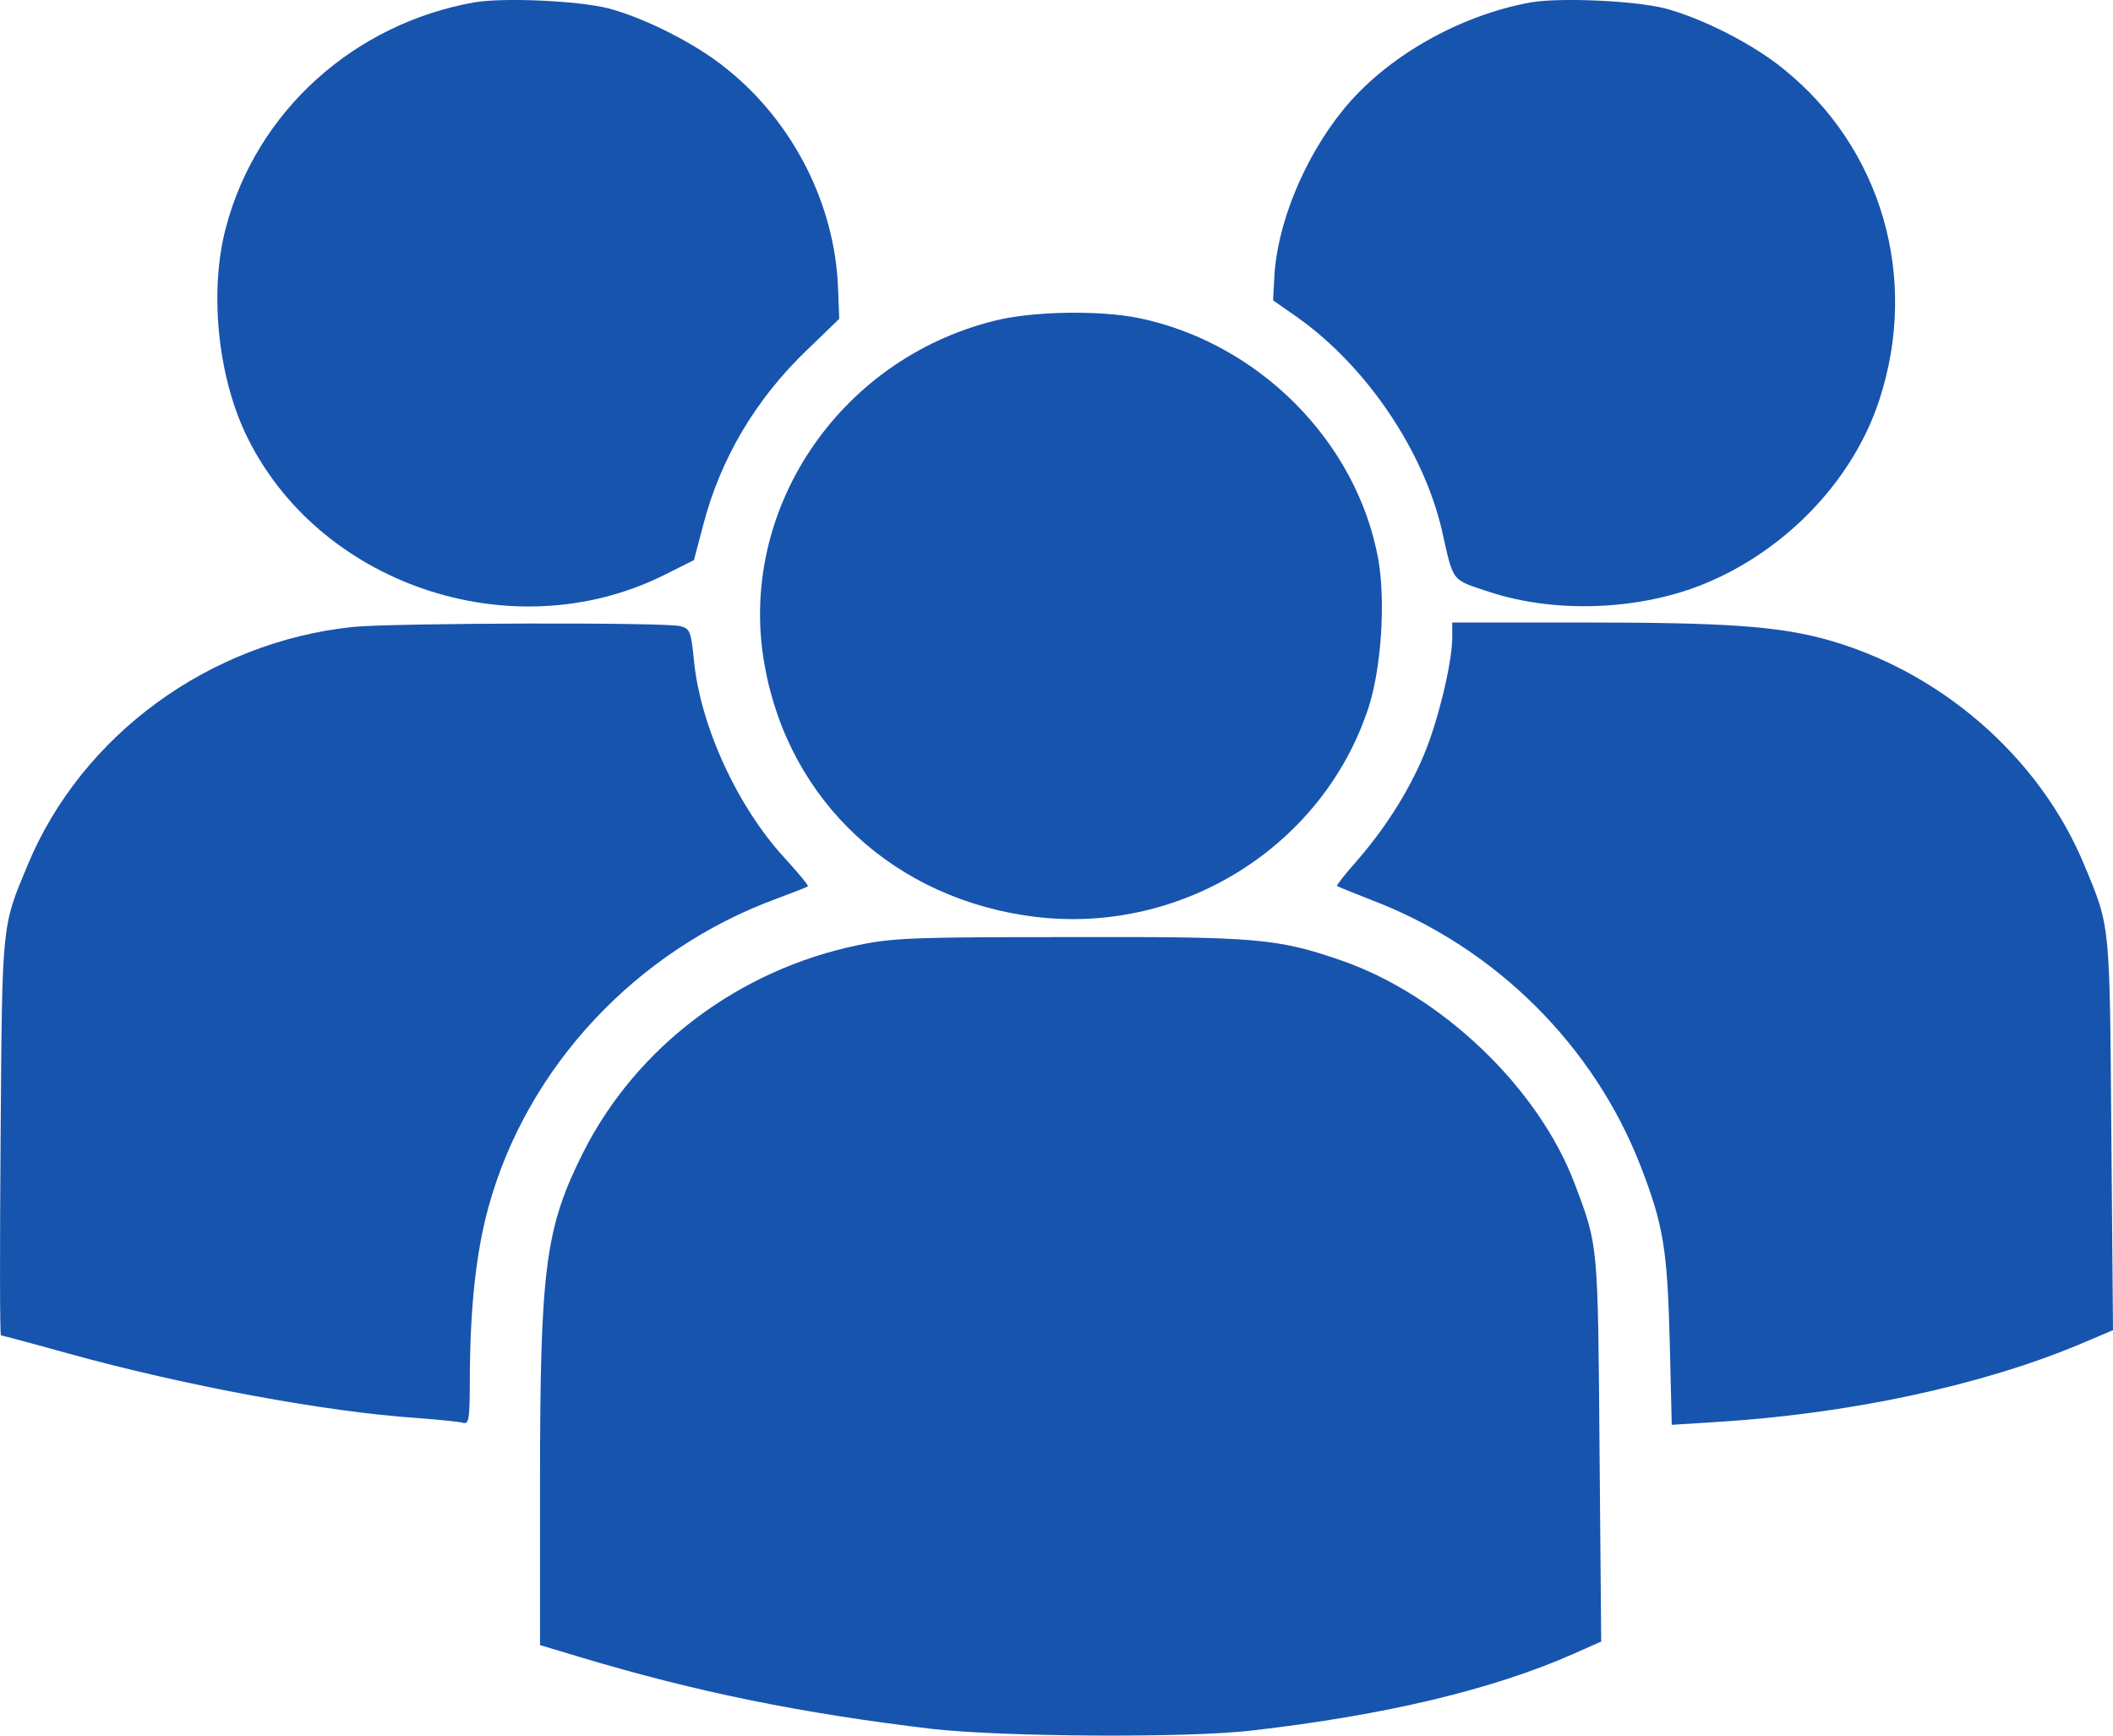
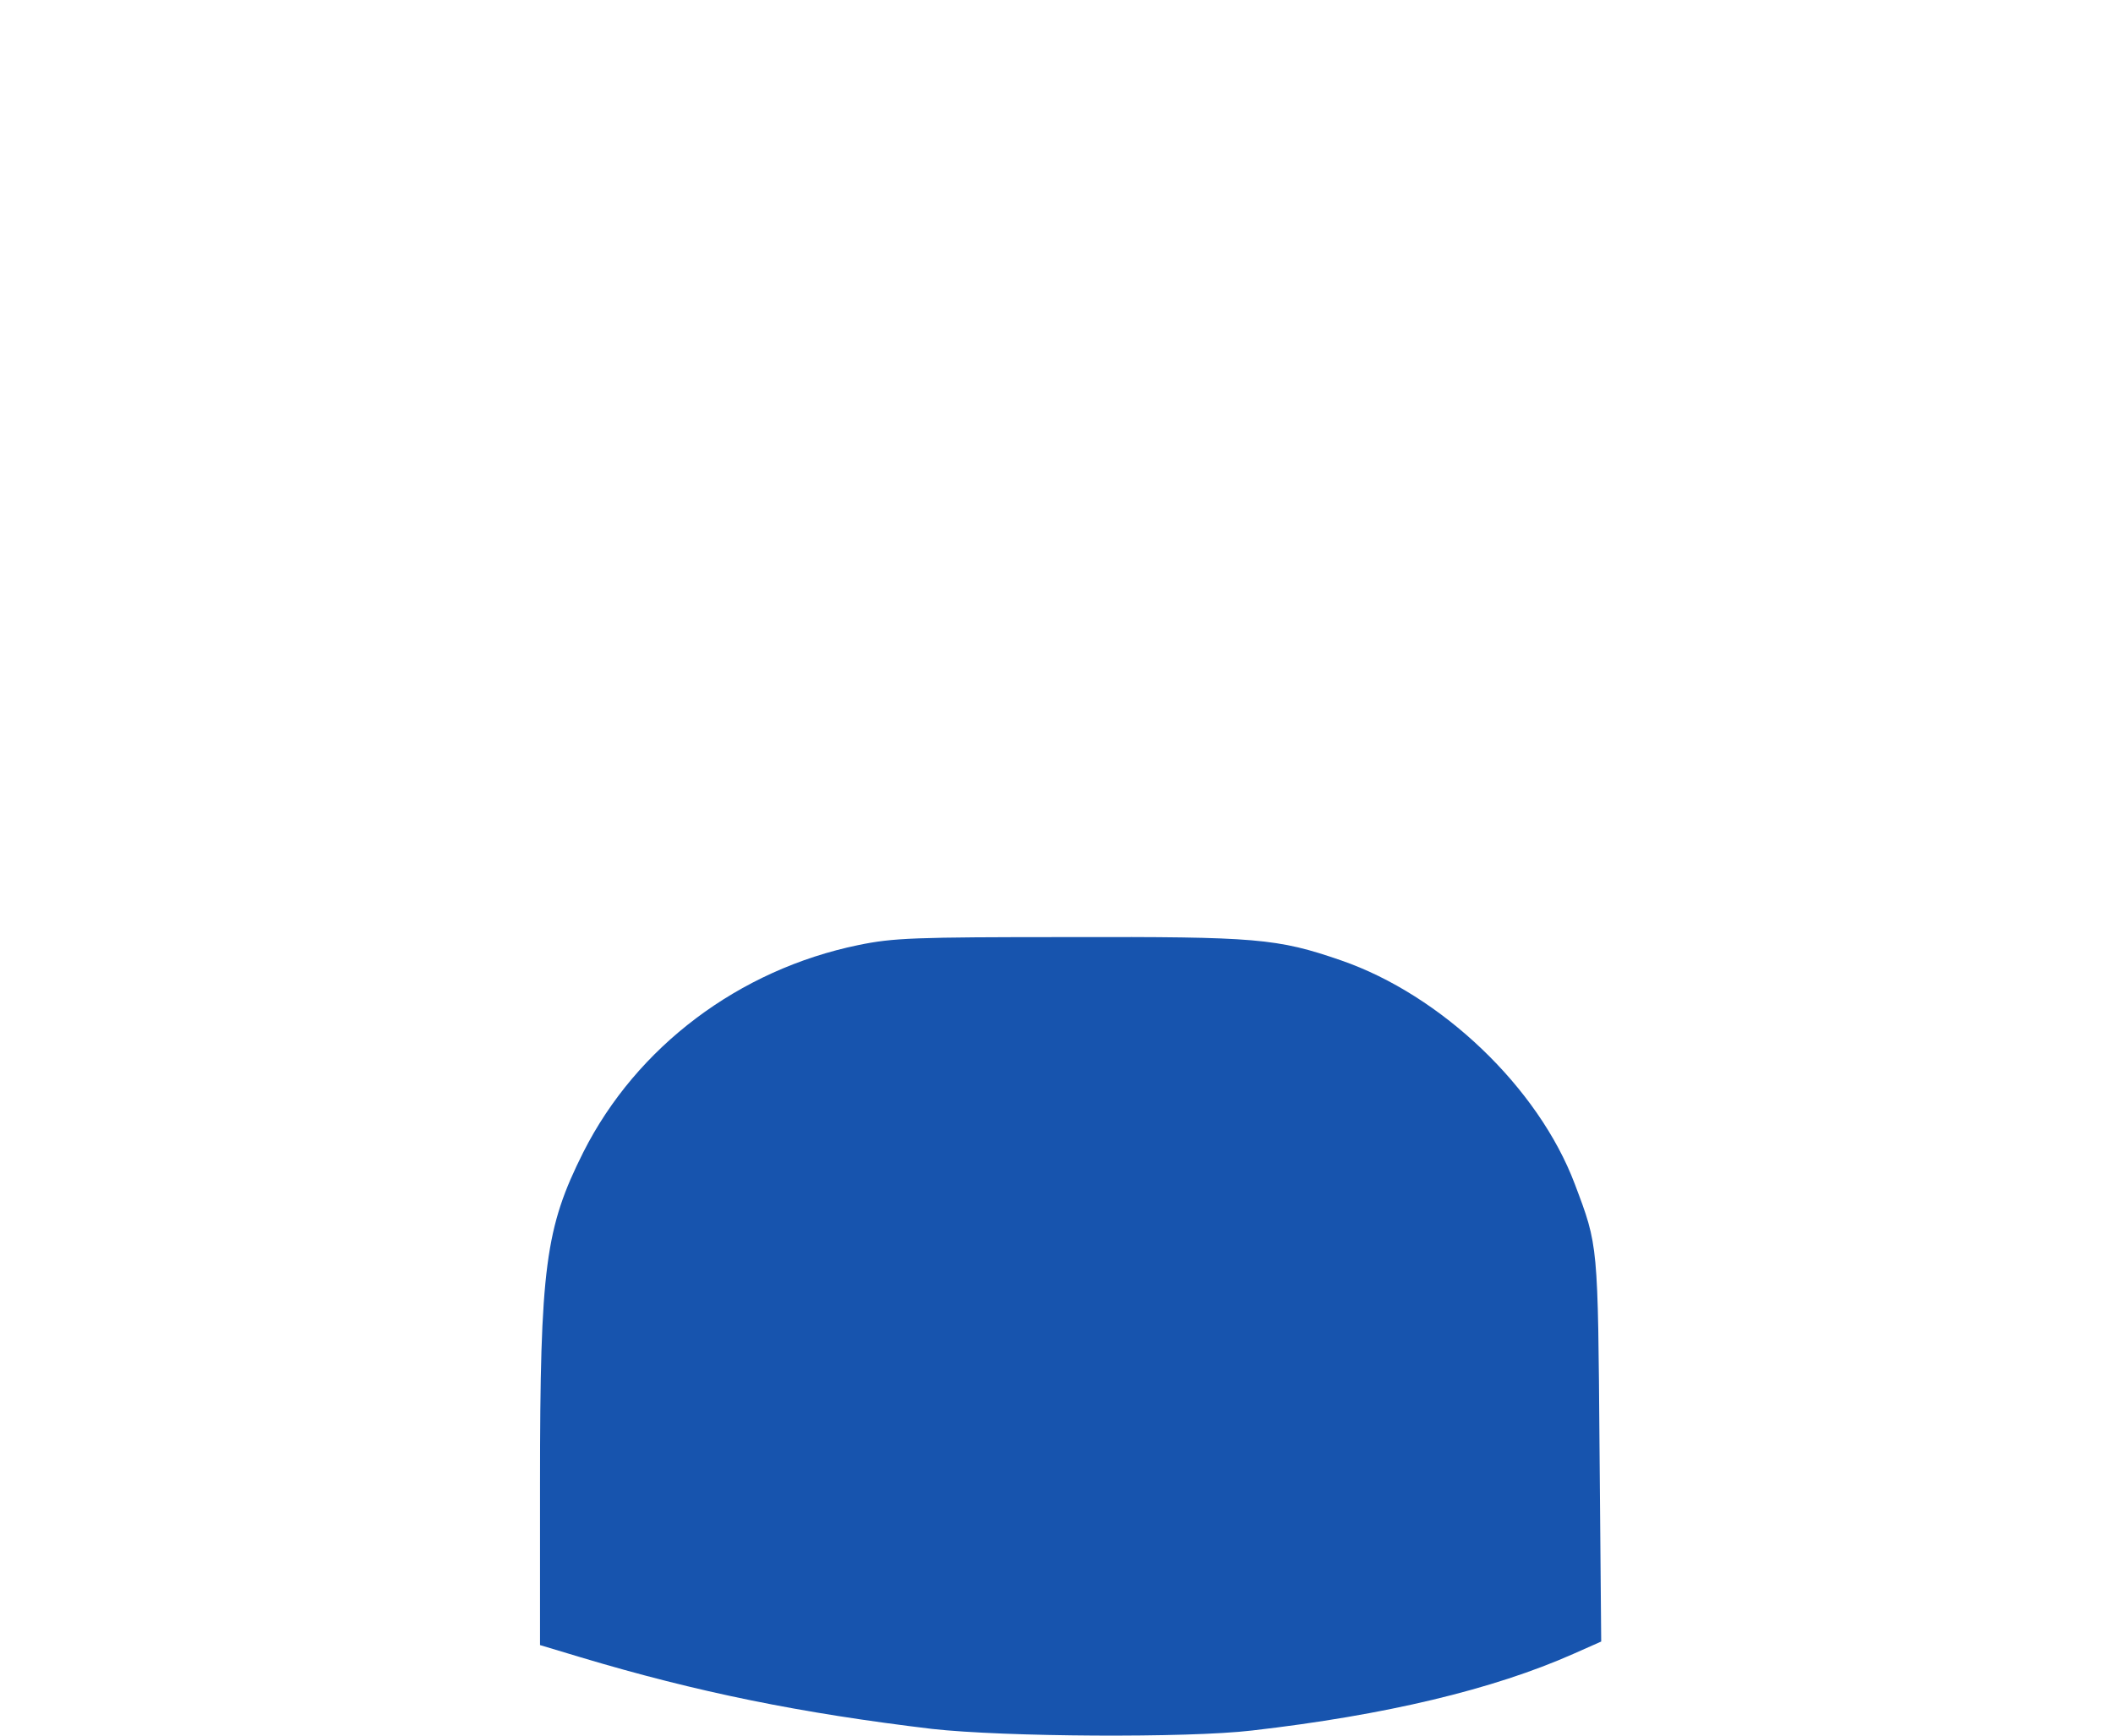
<svg xmlns="http://www.w3.org/2000/svg" width="28" height="23" viewBox="0 0 28 23" fill="none">
-   <path d="M6.292 0.03C4.689 0.313 3.399 1.477 2.994 3.014C2.775 3.836 2.879 4.94 3.246 5.73C4.186 7.737 6.773 8.623 8.791 7.625L9.196 7.422L9.317 6.963C9.546 6.077 10.017 5.282 10.706 4.626L11.121 4.225L11.105 3.809C11.061 2.704 10.509 1.615 9.628 0.911C9.224 0.58 8.545 0.238 8.059 0.11C7.654 0.009 6.686 -0.034 6.292 0.03Z" fill="#1754AE" />
-   <path d="M20.294 0.03C19.337 0.201 18.363 0.756 17.794 1.461C17.28 2.096 16.919 2.976 16.886 3.681L16.87 3.98L17.198 4.209C18.111 4.86 18.861 5.971 19.107 7.027C19.265 7.726 19.222 7.673 19.736 7.844C20.611 8.132 21.732 8.089 22.596 7.732C23.679 7.283 24.56 6.355 24.904 5.298C25.435 3.676 24.932 1.957 23.63 0.911C23.225 0.58 22.547 0.238 22.06 0.11C21.655 0.009 20.687 -0.034 20.294 0.03Z" fill="#1754AE" />
-   <path d="M13.172 4.252C11.105 4.77 9.765 6.776 10.132 8.815C10.454 10.624 11.86 11.927 13.73 12.151C15.666 12.38 17.521 11.217 18.128 9.397C18.303 8.874 18.363 7.983 18.265 7.417C17.985 5.858 16.684 4.545 15.092 4.215C14.567 4.108 13.67 4.124 13.172 4.252Z" fill="#1754AE" />
-   <path d="M4.678 8.308C2.775 8.506 1.085 9.739 0.369 11.457C0.019 12.295 0.03 12.204 0.008 15.065C-0.003 16.511 -0.003 17.696 0.013 17.696C0.024 17.696 0.429 17.803 0.905 17.936C2.447 18.363 4.323 18.71 5.515 18.79C5.8 18.812 6.079 18.838 6.133 18.854C6.215 18.876 6.226 18.822 6.226 18.219C6.232 17.317 6.308 16.597 6.472 15.999C6.981 14.142 8.431 12.589 10.301 11.905C10.514 11.825 10.695 11.756 10.706 11.745C10.717 11.735 10.575 11.564 10.394 11.366C9.776 10.694 9.284 9.632 9.196 8.757C9.158 8.367 9.142 8.33 9.016 8.298C8.824 8.244 5.198 8.255 4.678 8.308Z" fill="#1754AE" />
-   <path d="M19.244 8.447C19.244 8.789 19.047 9.589 18.861 10.021C18.653 10.512 18.346 10.987 17.975 11.414C17.822 11.585 17.707 11.735 17.718 11.74C17.729 11.751 17.942 11.836 18.188 11.932C19.818 12.557 21.125 13.859 21.743 15.46C22.044 16.239 22.093 16.554 22.126 17.766L22.153 18.881L22.738 18.844C24.494 18.737 26.244 18.363 27.546 17.819L28 17.627L27.978 15.033C27.956 12.21 27.967 12.295 27.617 11.457C27.021 10.021 25.692 8.874 24.16 8.463C23.532 8.298 22.853 8.249 20.983 8.249H19.244V8.447Z" fill="#1754AE" />
  <path d="M11.373 12.524C9.792 12.85 8.436 13.87 7.73 15.268C7.227 16.271 7.156 16.789 7.156 19.655V21.8L7.692 21.961C9.24 22.425 10.613 22.703 12.352 22.911C13.298 23.017 15.738 23.033 16.591 22.932C18.358 22.729 19.785 22.388 20.846 21.918L21.218 21.753L21.196 19.207C21.174 16.469 21.18 16.517 20.868 15.69C20.387 14.414 19.101 13.186 17.772 12.727C16.924 12.434 16.651 12.412 14.162 12.418C12.111 12.418 11.838 12.428 11.373 12.524Z" fill="#1754AE" />
</svg>